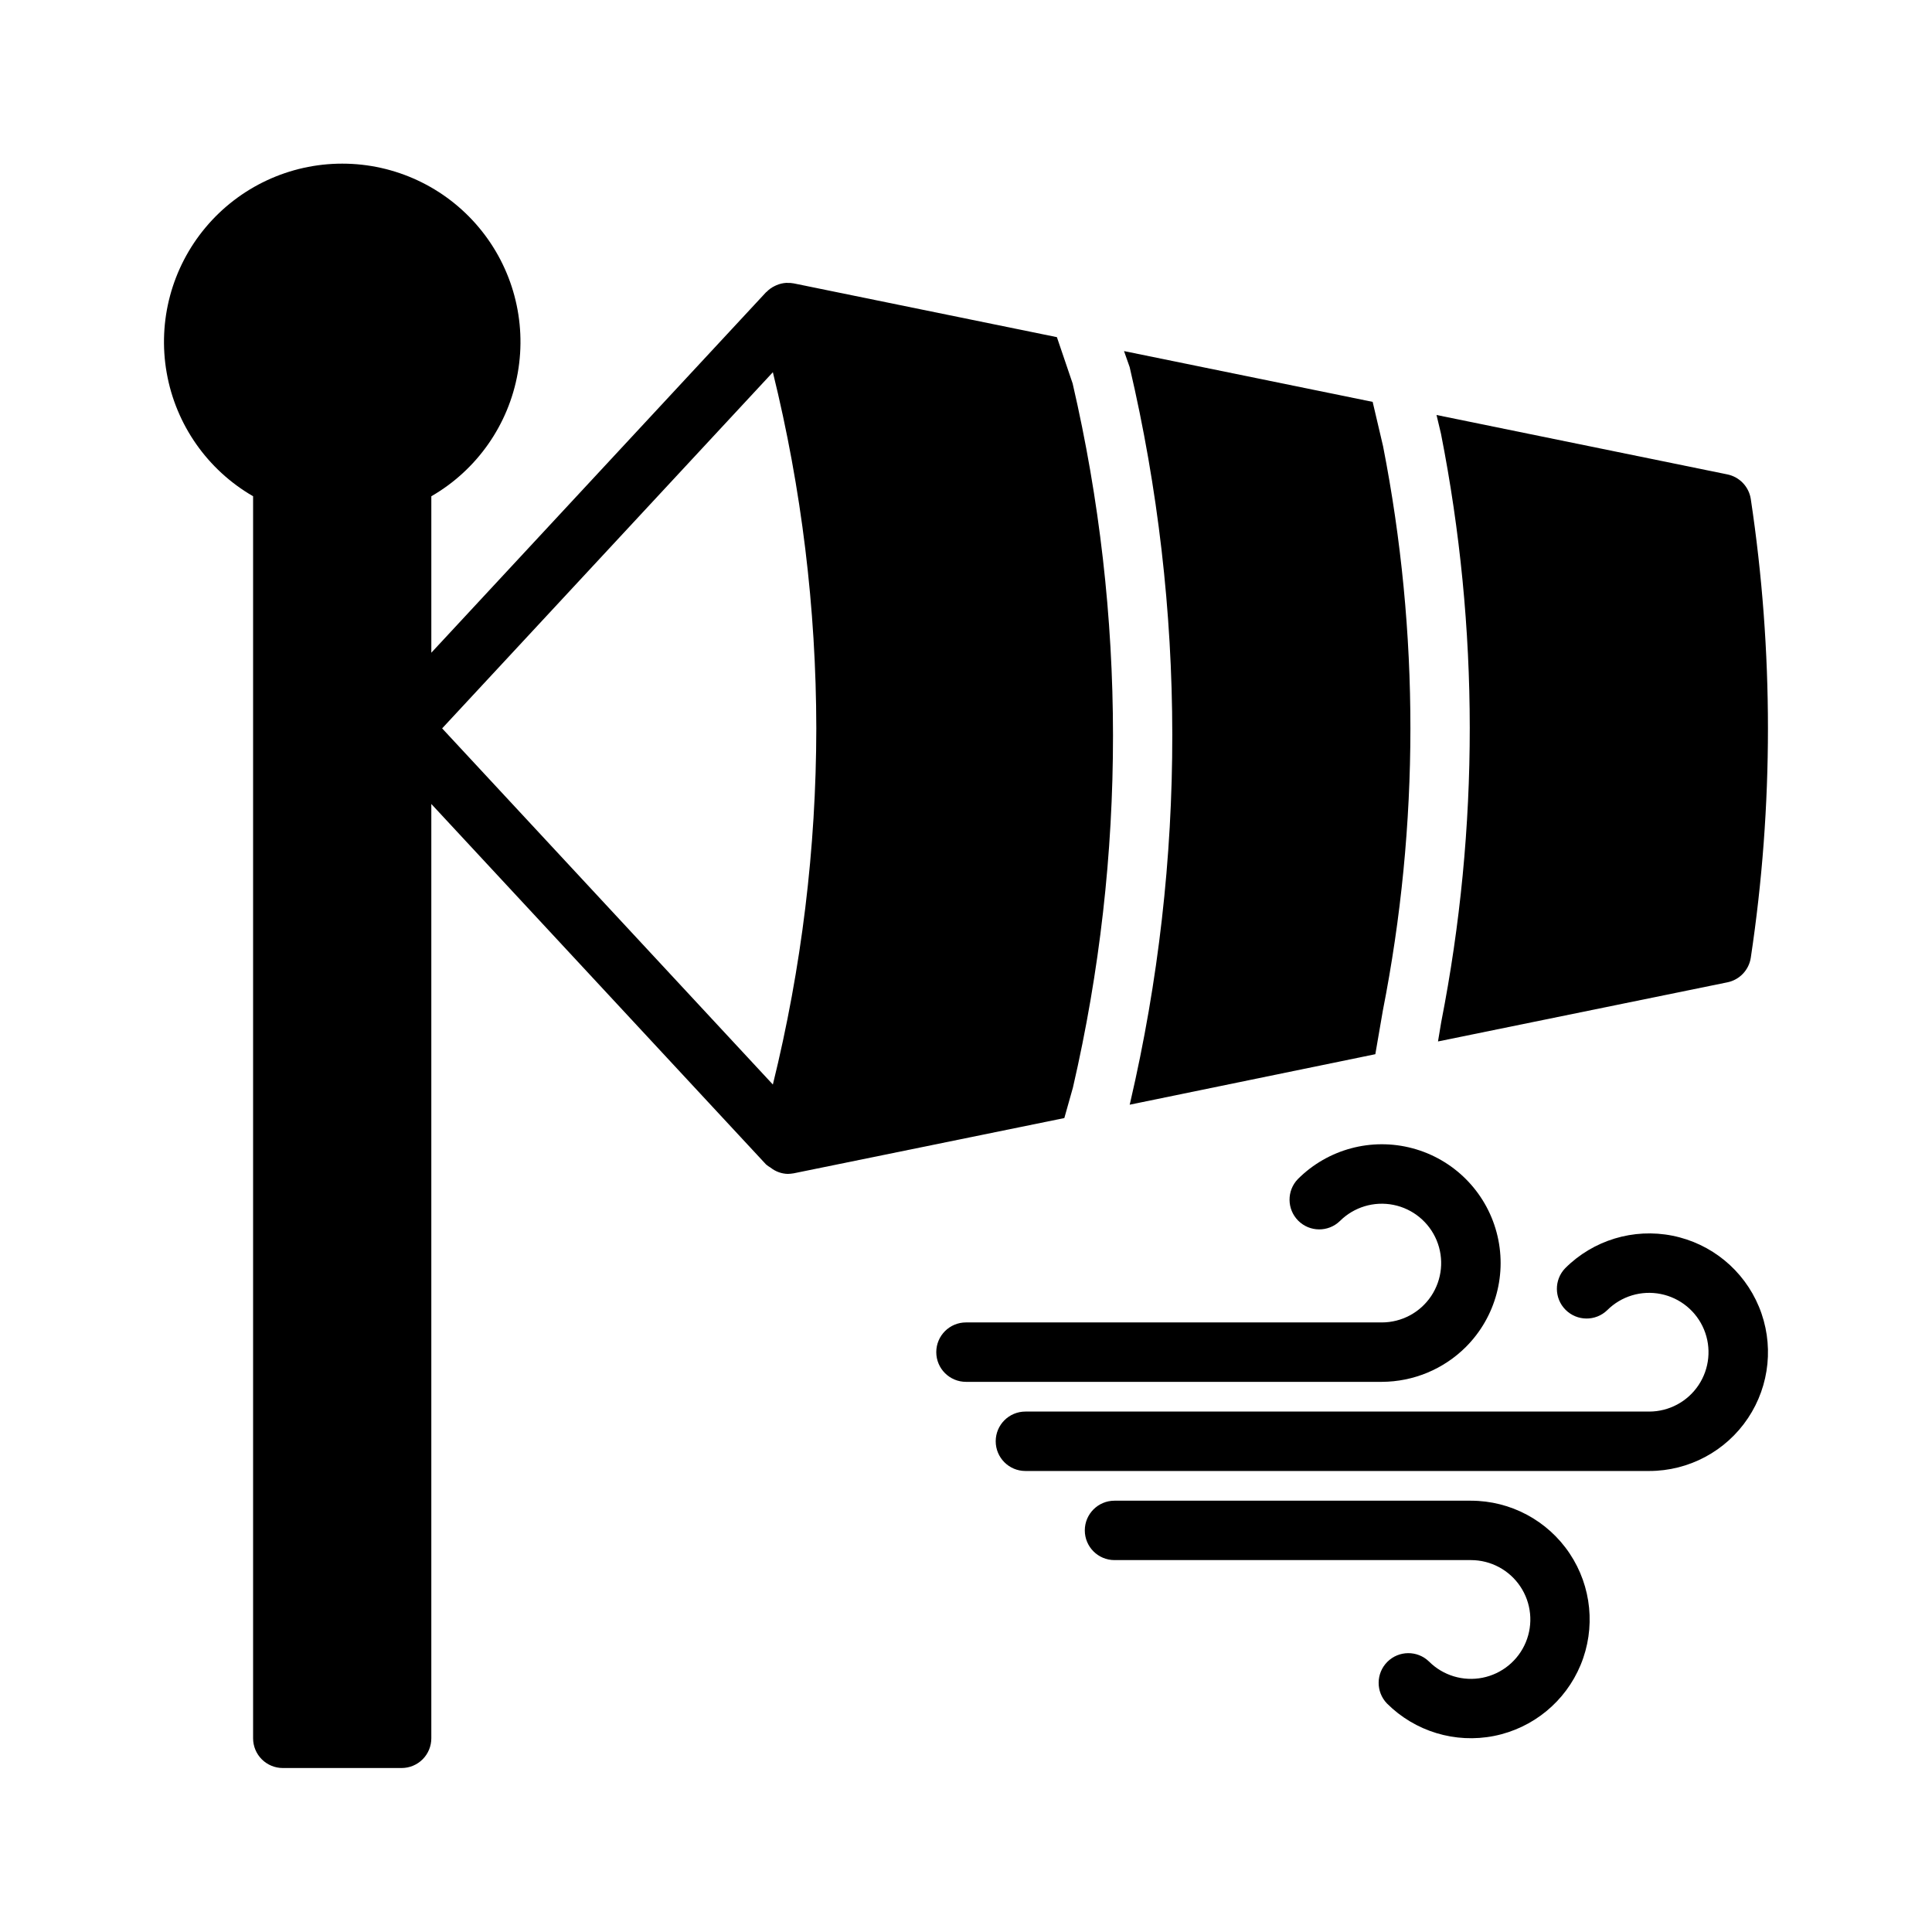
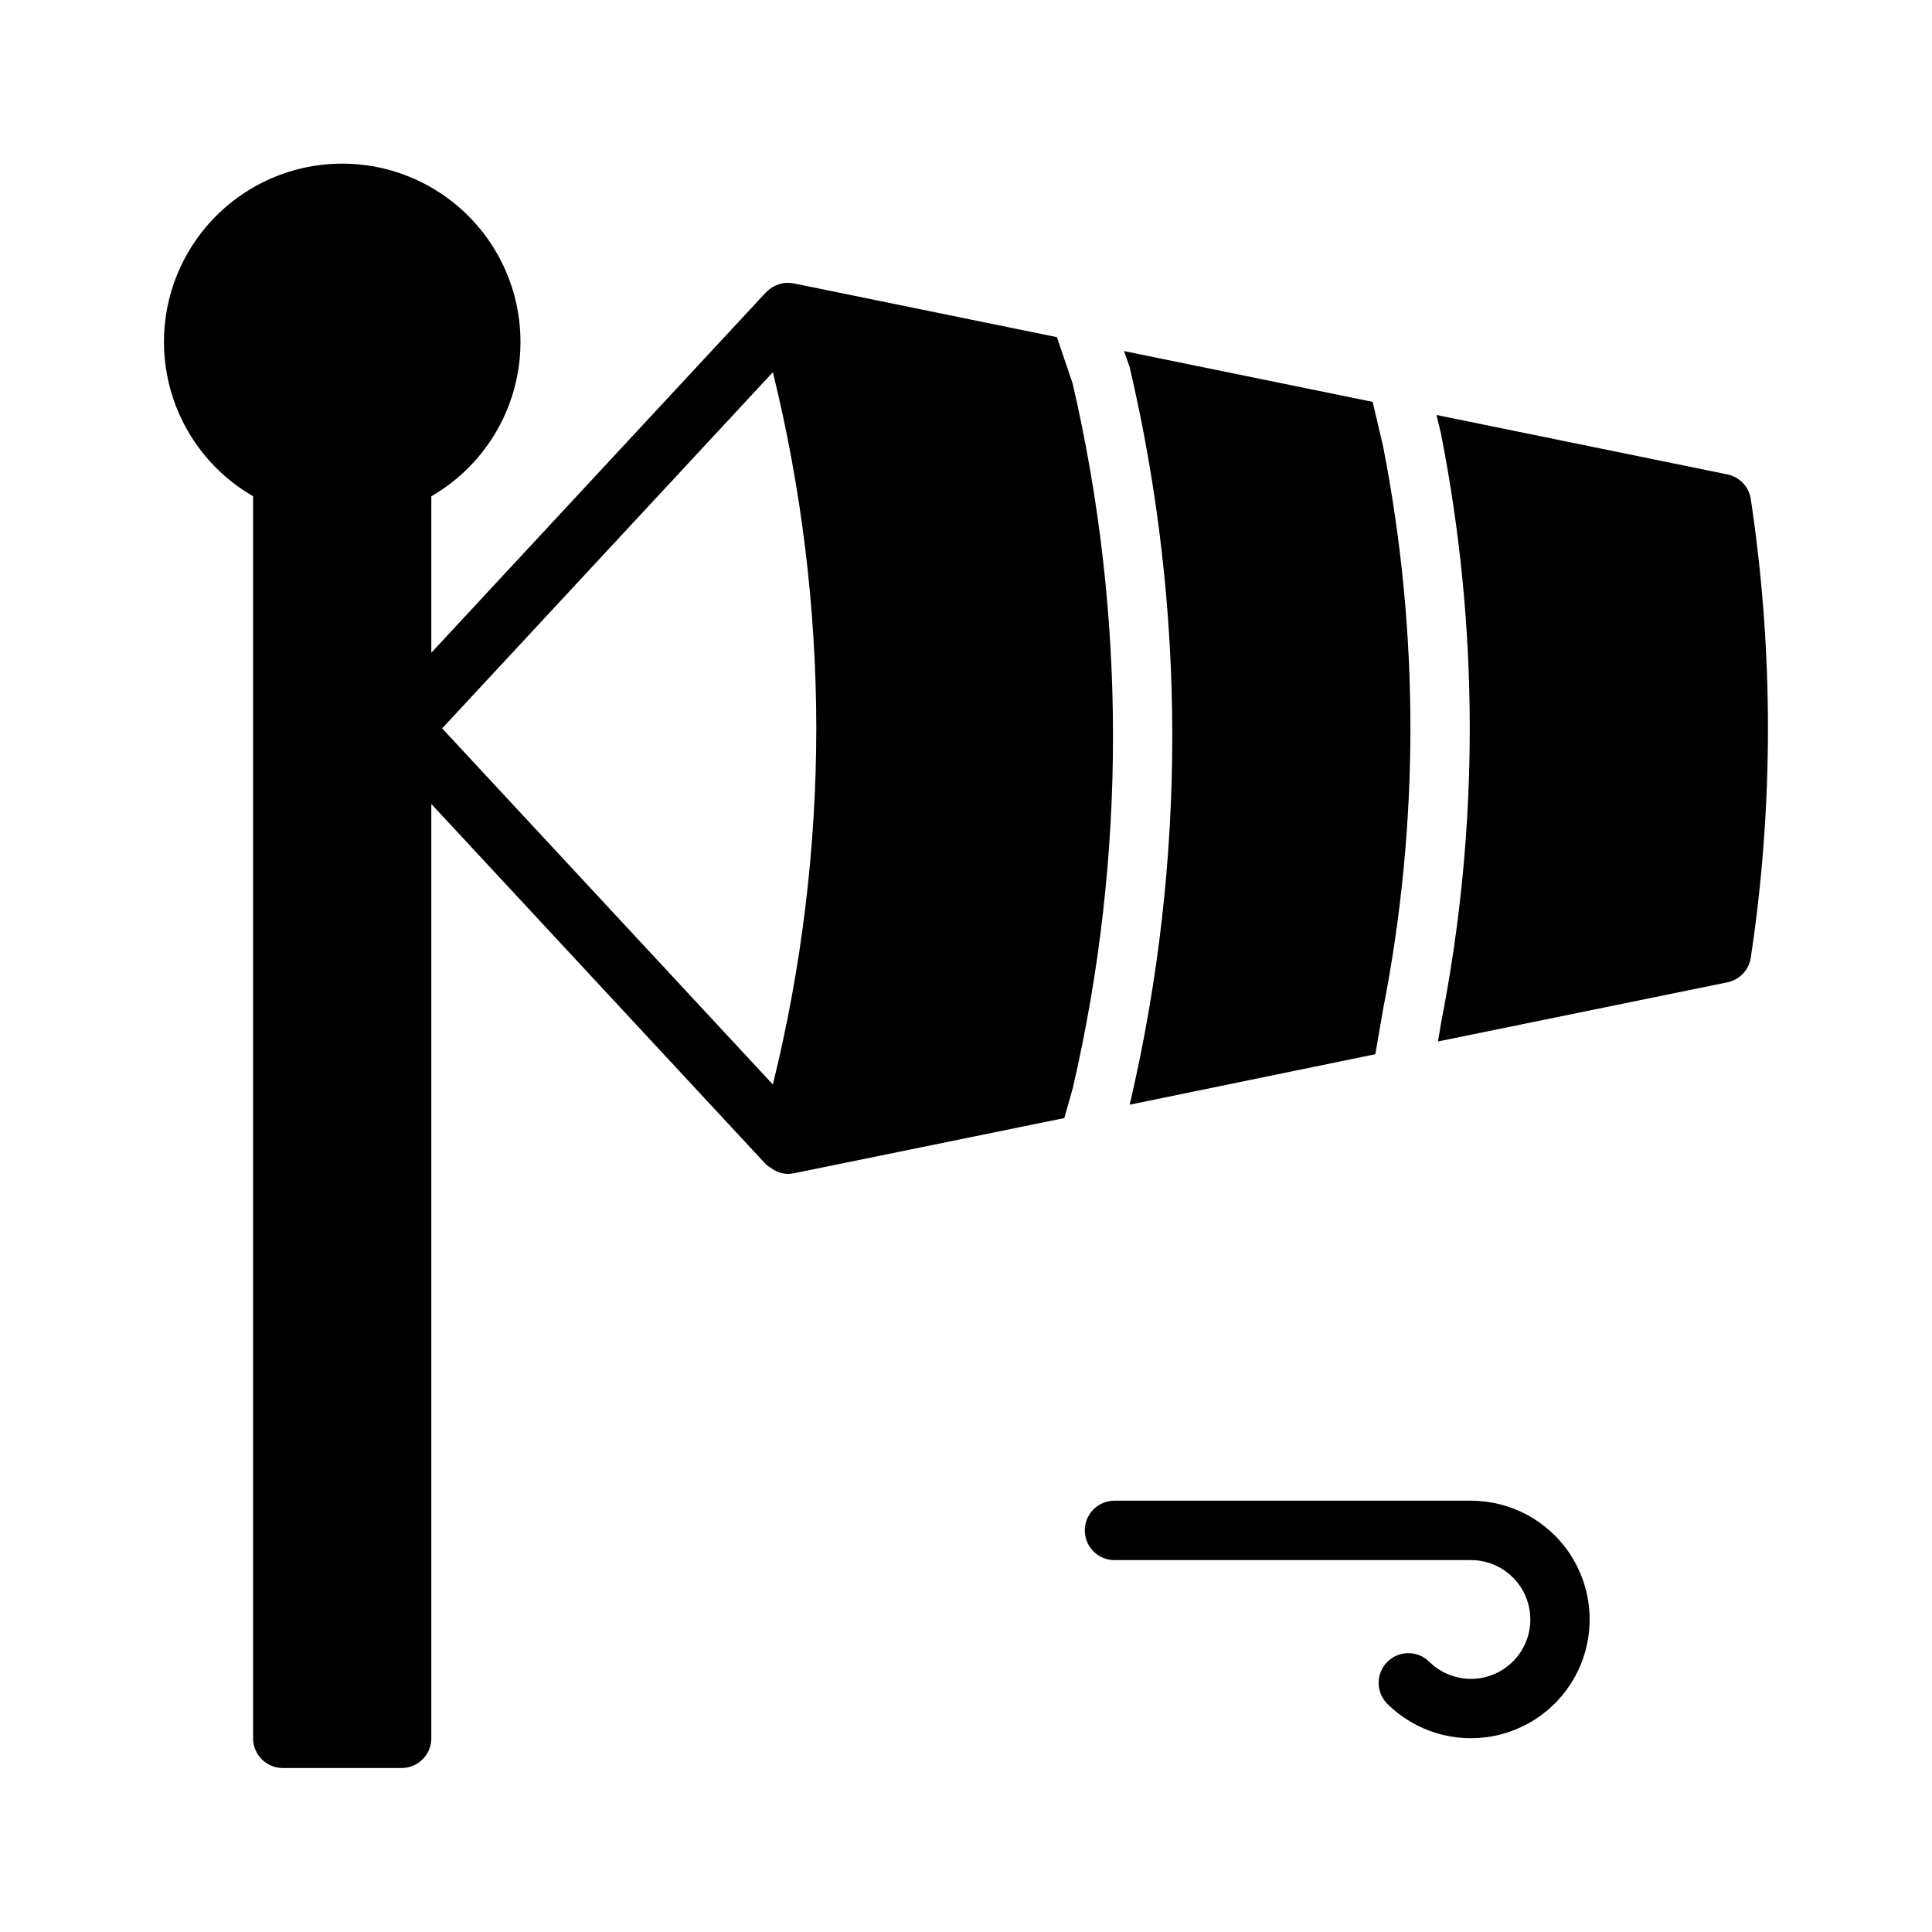
<svg xmlns="http://www.w3.org/2000/svg" fill="#000000" width="800px" height="800px" version="1.1" viewBox="144 144 512 512">
  <g>
    <path d="m428.34 432.2c14.184-61.383 14.156-125.2-0.078-186.57l-4.172-12.281-69.746-14.25c-0.555-0.102-1.117-0.145-1.68-0.125-0.078 0-0.156-0.023-0.234-0.02l-0.004 0.004c-0.902 0.047-1.789 0.254-2.625 0.609-0.176 0.074-0.34 0.156-0.512 0.234l0.004 0.004c-0.797 0.379-1.516 0.895-2.125 1.531-0.047 0.051-0.113 0.066-0.164 0.117l-88.699 95.523v-41.461c12.094-6.981 20.48-18.953 22.906-32.703 2.43-13.75-1.352-27.871-10.328-38.566-8.973-10.699-22.219-16.879-36.184-16.879-13.961-0.004-27.211 6.176-36.188 16.871-8.977 10.695-12.762 24.812-10.336 38.562 2.422 13.754 10.805 25.727 22.898 32.711v329.16c0 2.086 0.828 4.09 2.305 5.566 1.477 1.477 3.481 2.305 5.566 2.305h31.488c2.09 0 4.09-0.828 5.566-2.305 1.477-1.477 2.305-3.481 2.305-5.566v-247.61l88.699 95.523c0.379 0.328 0.789 0.617 1.223 0.859 1.293 1.031 2.891 1.613 4.543 1.652 0.527-0.012 1.055-0.066 1.574-0.156l71.715-14.641zm-79.523-0.789-87.645-94.383 87.645-94.387c7.609 30.887 11.473 62.574 11.512 94.387-0.035 31.809-3.902 63.5-11.512 94.383z" />
    <path d="m443.53 436.13-0.156 0.629 65.102-13.383 1.969-11.414h-0.004c9.75-49.43 9.777-100.29 0.082-149.73l-2.754-11.73-65.891-13.461 1.496 4.25c15.008 64.074 15.062 130.74 0.156 194.84z" />
    <path d="m525.95 414.8-0.867 5.195 76.672-15.664h0.004c3.238-0.656 5.723-3.266 6.219-6.535 6.062-40.285 6.062-81.254 0-121.54-0.496-3.266-2.981-5.875-6.219-6.535l-77.066-15.742 1.18 4.961c10.145 51.457 10.168 104.39 0.078 155.86z" />
-     <path d="m532.46 500.97c7.953-7.949 11.059-19.539 8.148-30.398-2.91-10.863-11.395-19.348-22.258-22.258-10.859-2.91-22.449 0.195-30.398 8.148-2.984 3.086-2.941 7.996 0.094 11.035 3.039 3.035 7.945 3.078 11.035 0.094 3.719-3.707 9.043-5.316 14.191-4.289 5.148 1.027 9.445 4.559 11.457 9.41 2.008 4.852 1.461 10.387-1.453 14.754-2.918 4.367-7.82 6.988-13.07 6.992h-110.21c-4.348 0-7.875 3.527-7.875 7.875 0 4.348 3.527 7.871 7.875 7.871h110.21c8.344-0.027 16.344-3.344 22.254-9.234z" />
-     <path d="m558.8 480.08c-2.984 3.09-2.941 8 0.094 11.035 3.039 3.039 7.949 3.082 11.035 0.098 3.719-3.711 9.043-5.32 14.191-4.289 5.148 1.027 9.445 4.555 11.457 9.406 2.008 4.852 1.465 10.387-1.453 14.754-2.914 4.367-7.82 6.992-13.07 6.996h-165.31c-4.348 0-7.871 3.523-7.871 7.871 0 4.348 3.523 7.875 7.871 7.875h165.31c10.512 0 20.332-5.25 26.172-13.992 5.844-8.738 6.934-19.82 2.914-29.531-4.023-9.715-12.629-16.777-22.941-18.832-10.309-2.051-20.965 1.18-28.398 8.609z" />
    <path d="m533.82 541.7h-94.465c-4.348 0-7.871 3.523-7.871 7.871s3.523 7.871 7.871 7.871h94.465c5.254 0 10.164 2.625 13.082 6.996 2.922 4.367 3.469 9.906 1.457 14.762-2.012 4.856-6.312 8.387-11.465 9.414-5.156 1.027-10.48-0.586-14.199-4.301-3.09-2.984-8-2.941-11.035 0.094-3.035 3.035-3.078 7.945-0.098 11.035 7.438 7.426 18.086 10.652 28.395 8.598 10.305-2.055 18.906-9.117 22.926-18.824 4.019-9.711 2.93-20.785-2.906-29.523-5.836-8.738-15.648-13.988-26.156-13.992z" />
  </g>
</svg>